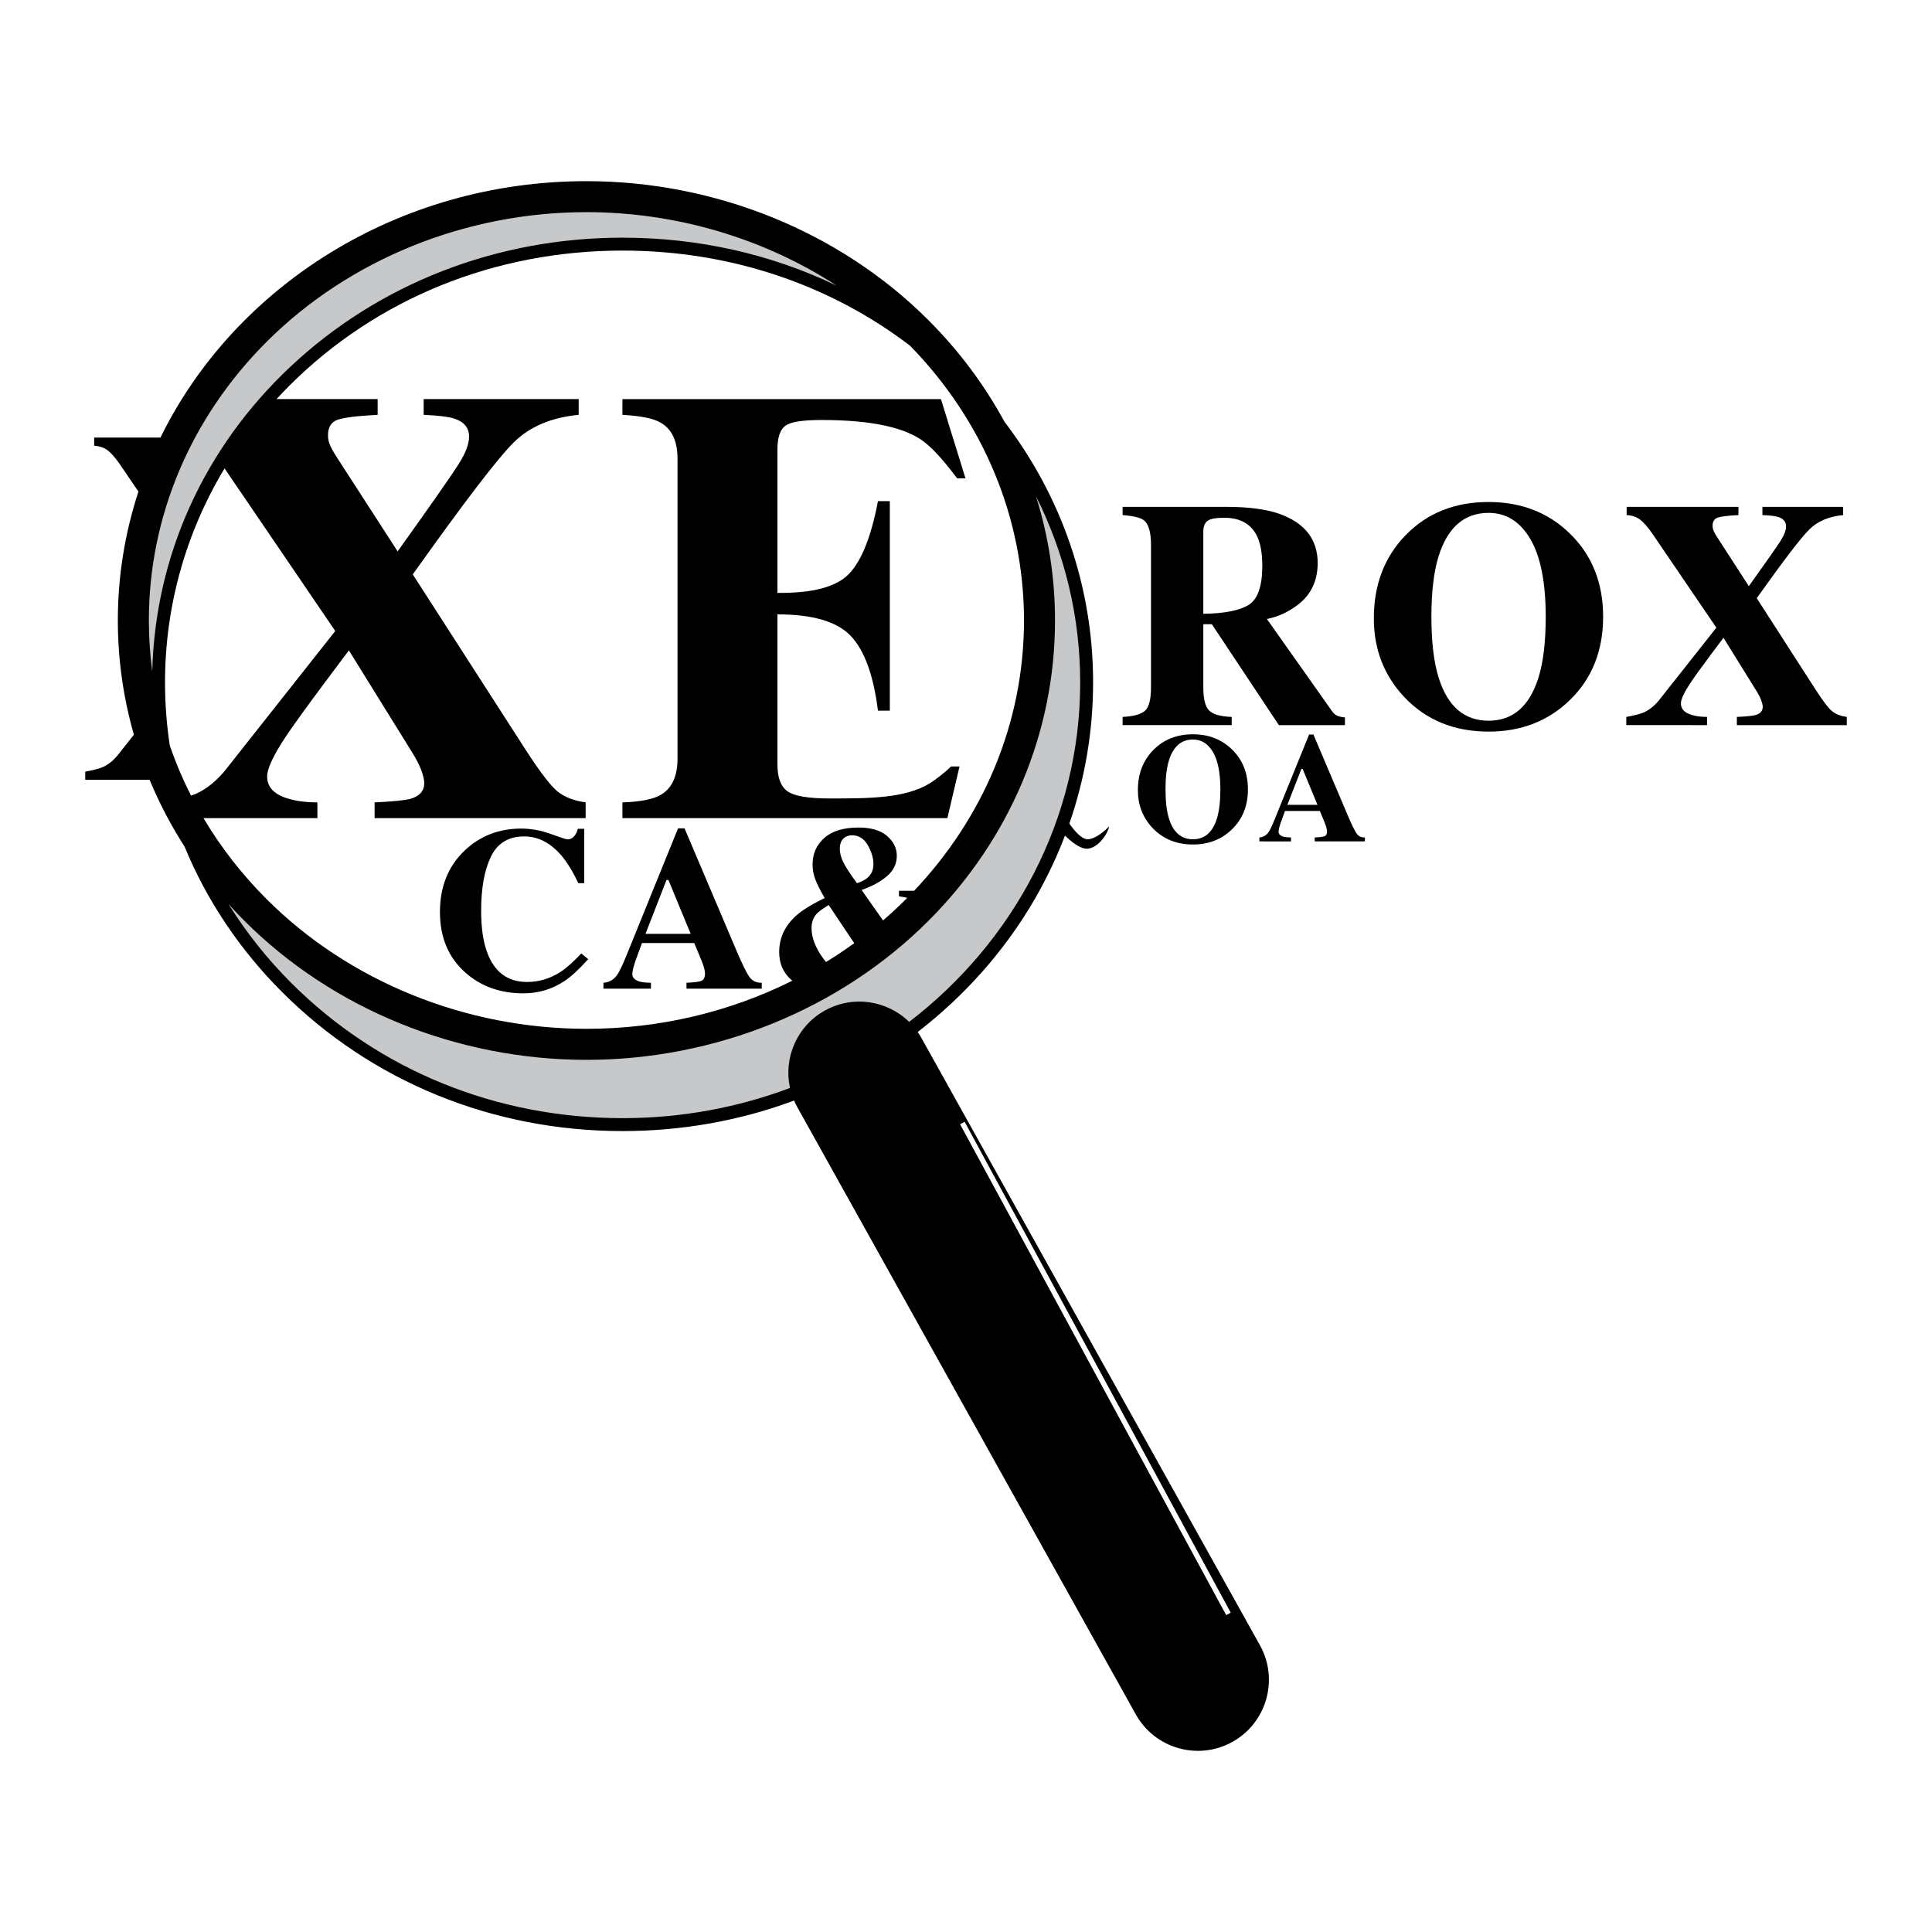
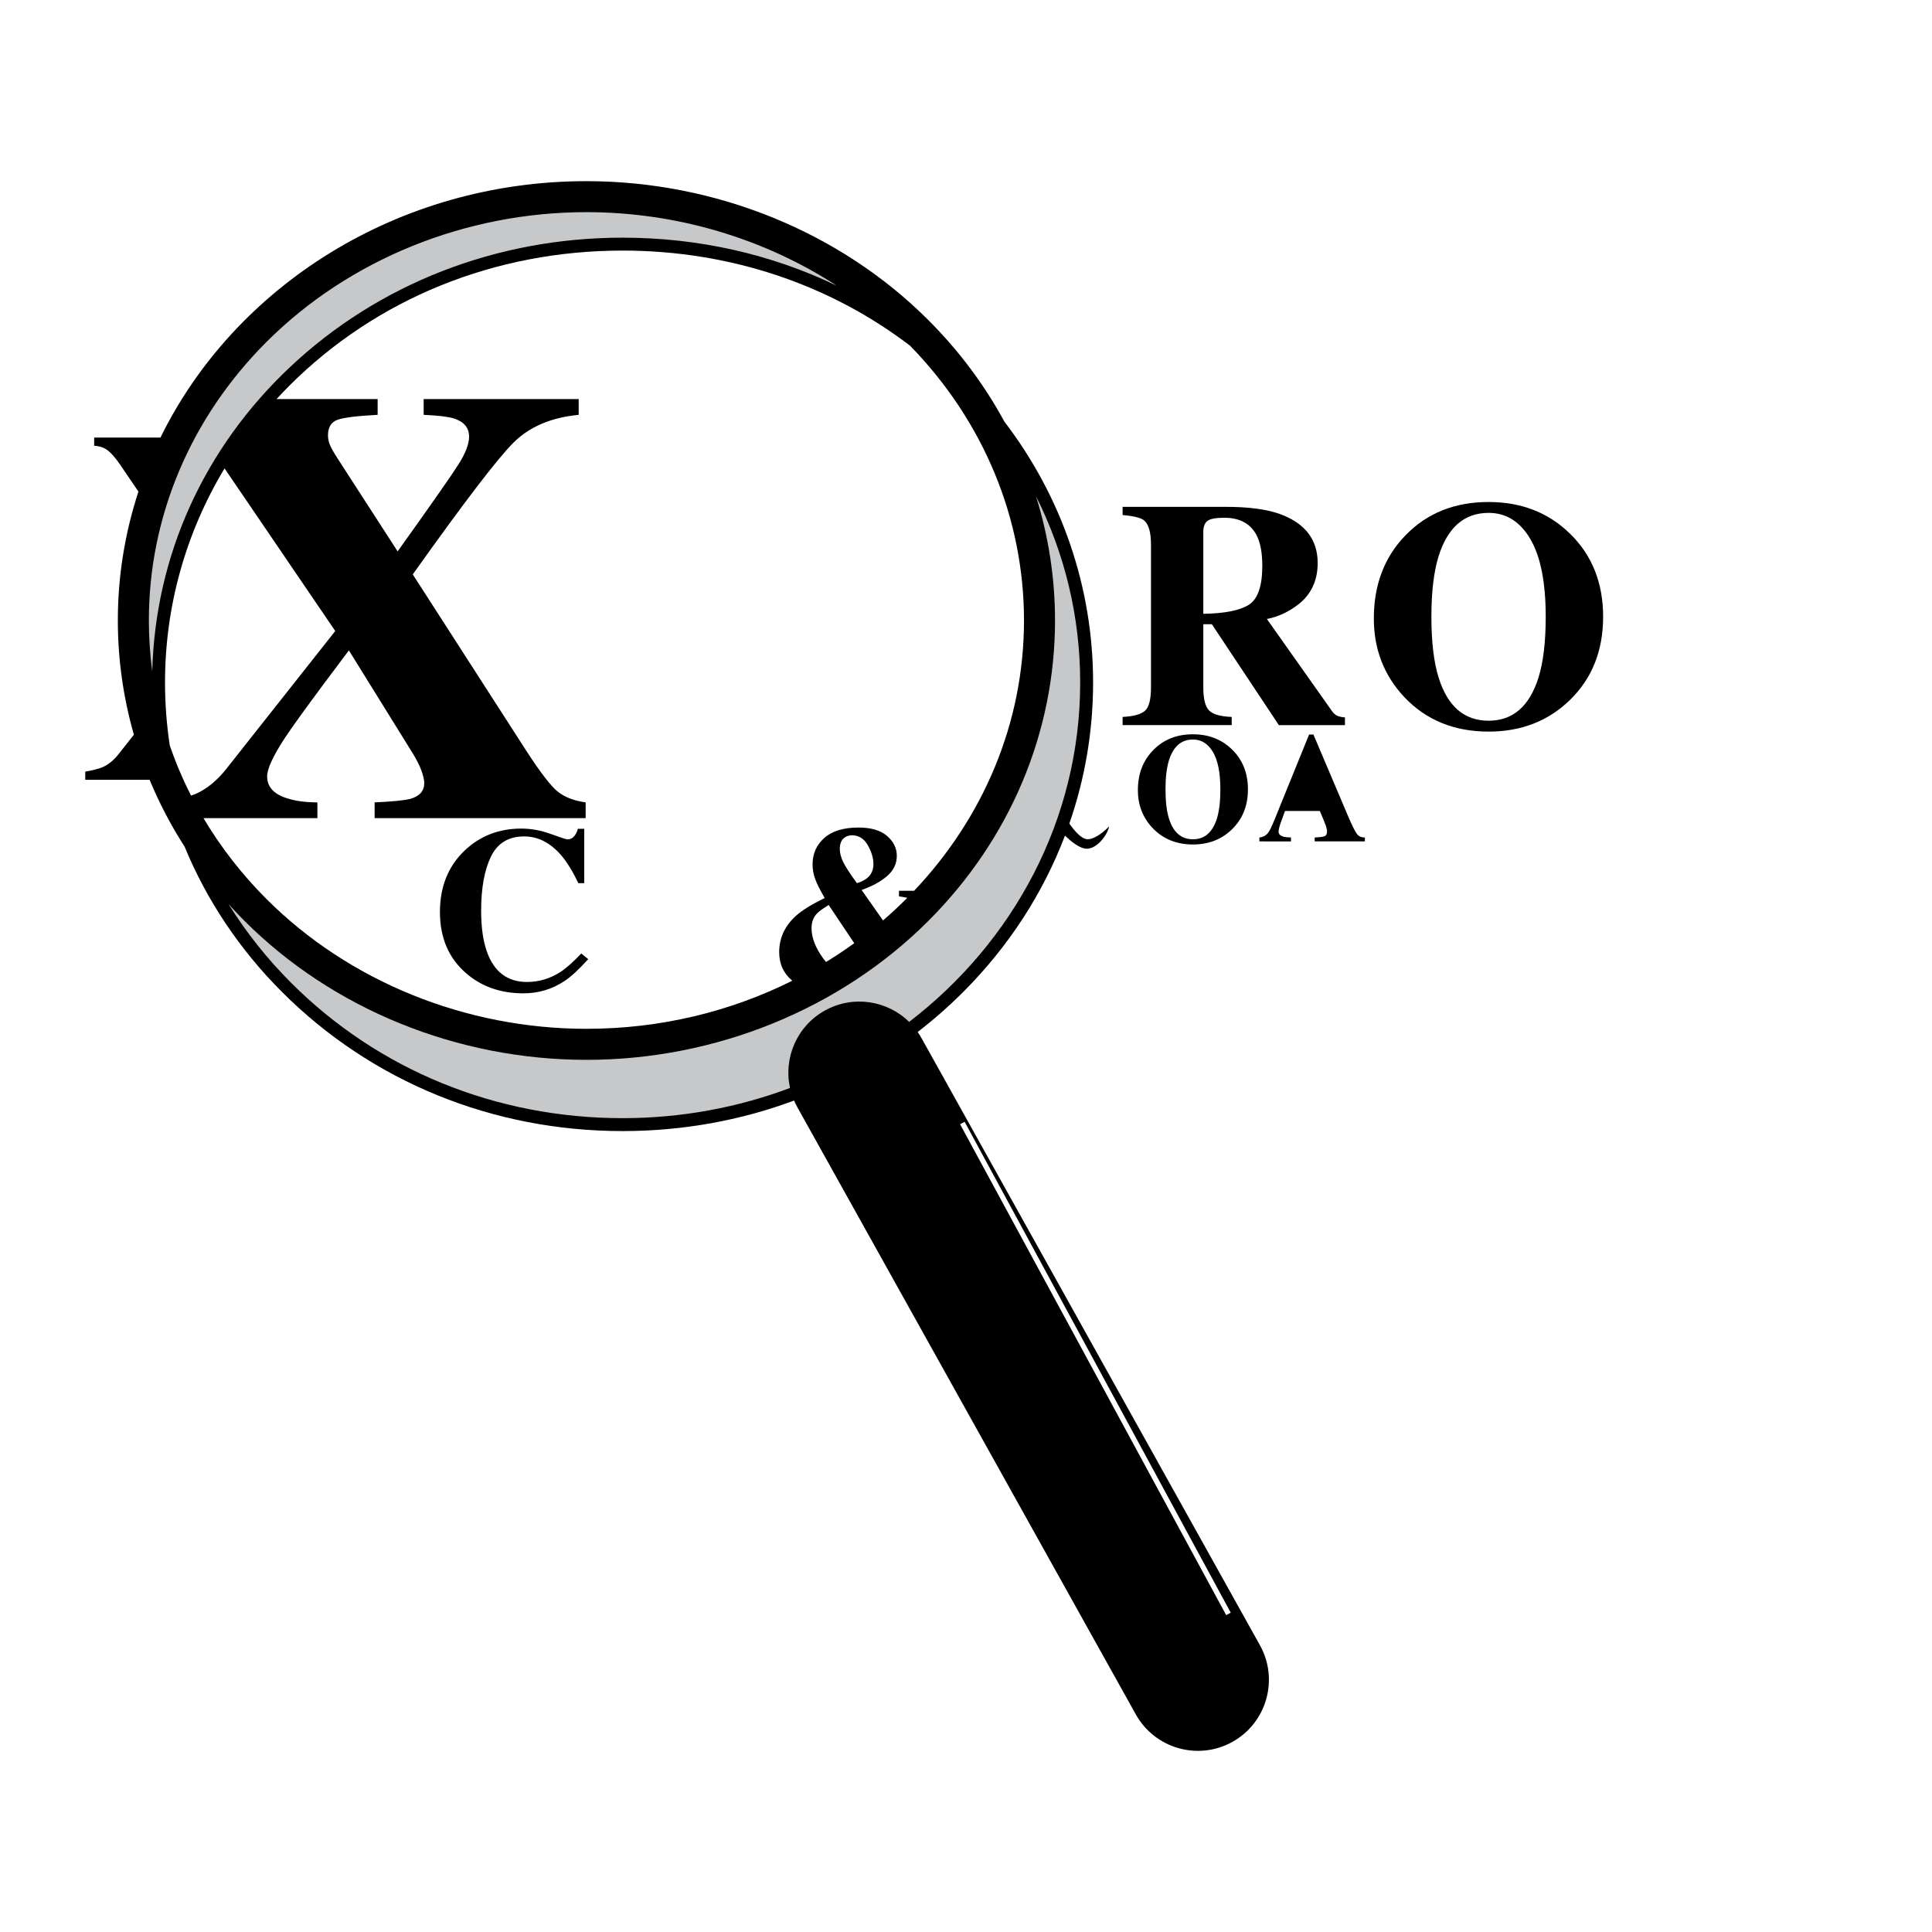
<svg xmlns="http://www.w3.org/2000/svg" version="1.0" id="Layer_1" x="0px" y="0px" width="192.756px" height="192.756px" viewBox="0 0 192.756 192.756" enable-background="new 0 0 192.756 192.756" xml:space="preserve">
  <g>
    <polygon fill-rule="evenodd" clip-rule="evenodd" fill="#FFFFFF" points="0,0 192.756,0 192.756,192.756 0,192.756 0,0  " />
    <path fill-rule="evenodd" clip-rule="evenodd" d="M125.702,164.141l-33.768-60.576c-0.117-0.209-0.243-0.41-0.376-0.604   c1.586-1.225,3.104-2.555,4.539-3.99c4.539-4.54,7.968-9.849,10.156-15.602c0.486,0.476,1.439,1.308,2.177,1.308   c1.031,0,2.062-1.375,2.234-2.234c0,0-1.203,1.289-2.148,1.289c-0.643,0-1.404-0.954-1.826-1.564   c1.557-4.489,2.369-9.229,2.369-14.074c0-9.464-3.109-18.516-8.85-26.026c-1.984-3.662-4.528-7.075-7.59-10.136   c-8.807-8.807-21.24-13.858-34.111-13.858c-18.835,0-35.102,10.499-42.5,25.582H9.395v0.818c0.535,0.031,0.98,0.181,1.337,0.448   c0.356,0.267,0.771,0.742,1.243,1.424l1.837,2.7c-1.334,4.069-2.055,8.388-2.055,12.862c0,3.891,0.549,7.717,1.602,11.396   l-1.504,1.903c-0.482,0.619-1.012,1.06-1.589,1.322c-0.357,0.157-0.944,0.31-1.762,0.456v0.818h6.423   c0.957,2.308,2.123,4.539,3.49,6.669c2.197,5.329,5.472,10.251,9.72,14.499c8.949,8.949,21.016,13.877,33.98,13.877   c5.964,0,11.738-1.047,17.107-3.045c0.096,0.225,0.205,0.447,0.327,0.666l33.768,60.576c1.906,3.42,6.225,4.646,9.644,2.74   C126.382,171.879,127.608,167.561,125.702,164.141L125.702,164.141z" />
    <path fill-rule="evenodd" clip-rule="evenodd" fill="#FFFFFF" d="M19.062,79.377c-0.825-1.621-1.535-3.29-2.123-4.998   c-0.314-2.066-0.475-4.167-0.475-6.287c0-7.6,2.067-14.927,5.94-21.36l11.044,16.225L22.634,76.642   c-0.927,1.188-1.944,2.034-3.051,2.538C19.432,79.246,19.256,79.312,19.062,79.377L19.062,79.377z" />
    <path fill-rule="evenodd" clip-rule="evenodd" fill="#FFFFFF" d="M82.413,95.979c-0.1-0.117-0.198-0.242-0.295-0.376   c-0.767-1.058-1.15-2.058-1.15-3.002c0-0.566,0.163-1.034,0.487-1.404c0.204-0.234,0.612-0.536,1.224-0.906l1.11,1.665   c0.699,1.052,1.177,1.764,1.44,2.146C84.318,94.762,83.378,95.388,82.413,95.979L82.413,95.979z" />
    <path fill-rule="evenodd" clip-rule="evenodd" fill="#FFFFFF" d="M84.168,86.088c-0.253-0.491-0.38-0.959-0.38-1.405   c0-0.536,0.17-0.917,0.51-1.144c0.211-0.136,0.445-0.204,0.703-0.204c0.671,0,1.197,0.329,1.575,0.986   c0.377,0.657,0.566,1.288,0.566,1.892c0,0.574-0.2,1.031-0.6,1.371c-0.227,0.197-0.574,0.374-1.042,0.532   C84.864,87.254,84.421,86.579,84.168,86.088L84.168,86.088z" />
    <path fill-rule="evenodd" clip-rule="evenodd" fill="#FFFFFF" d="M90.52,89.577c-0.775,0.781-1.583,1.533-2.421,2.255l-2.135-3.037   c1.08-0.385,1.935-0.855,2.565-1.411c0.631-0.555,0.946-1.221,0.946-2c0-0.762-0.325-1.423-0.974-1.982s-1.597-0.838-2.843-0.838   c-1.503,0-2.643,0.348-3.421,1.042s-1.167,1.571-1.167,2.628c0,0.514,0.091,1.012,0.272,1.495s0.495,1.106,0.94,1.869   c-1.299,0.627-2.258,1.22-2.877,1.778c-1.11,1.012-1.665,2.217-1.665,3.614c0,1.184,0.437,2.135,1.307,2.856   c-6.125,3.061-13.117,4.799-20.538,4.799c-12.057,0-23.692-4.721-31.923-12.951c-2.466-2.466-4.568-5.177-6.285-8.069h11.366   v-1.571c-1.108,0-2.064-0.121-2.87-0.362c-1.43-0.402-2.145-1.148-2.145-2.235c0-0.745,0.583-2.014,1.752-3.806   c0.704-1.067,2.054-2.939,4.048-5.619l2.356-3.142L41.03,74.92c0.483,0.766,0.82,1.415,1.012,1.948   c0.19,0.534,0.287,0.951,0.287,1.253c0,0.785-0.454,1.309-1.359,1.571c-0.584,0.161-1.782,0.282-3.595,0.362v1.571H58.43v-1.571   c-1.148-0.16-2.069-0.513-2.764-1.057c-0.695-0.543-1.777-1.953-3.247-4.229l-11.237-17.46c5.114-7.189,8.467-11.574,10.059-13.155   c1.59-1.581,3.755-2.501,6.495-2.764v-1.571H42.269v1.571c1.429,0.061,2.437,0.181,3.021,0.362c1.006,0.323,1.51,0.927,1.51,1.812   c0,0.725-0.342,1.631-1.027,2.719c-0.685,1.087-2.718,3.998-6.102,8.73l-6.012-9.304c-0.302-0.463-0.534-0.866-0.695-1.208   c-0.161-0.342-0.241-0.695-0.241-1.057c0-0.825,0.326-1.349,0.981-1.571c0.654-0.221,1.979-0.382,3.973-0.483v-1.571H27.591   c0.415-0.451,0.838-0.896,1.274-1.333c8.696-8.696,20.505-13.485,33.251-13.485c10.634,0,20.615,3.336,28.68,9.491   c7.333,7.516,11.368,17.229,11.368,27.414c0,10.333-4.146,19.778-10.964,26.968H89.69v0.555   C90.031,89.477,90.307,89.526,90.52,89.577L90.52,89.577z" />
    <polygon fill-rule="evenodd" clip-rule="evenodd" fill="#FFFFFF" points="95.788,112.166 122.338,161.143 122.791,160.896    96.241,111.92 95.788,112.166  " />
    <path fill-rule="evenodd" clip-rule="evenodd" d="M122.887,72.346v-0.818c-1.133-0.042-1.888-0.26-2.266-0.653   c-0.377-0.394-0.566-1.157-0.566-2.29v-6.309h0.85l6.687,10.069h6.593v-0.771c-0.295-0.021-0.541-0.071-0.74-0.15   c-0.199-0.079-0.388-0.244-0.566-0.496l-6.481-9.172c1.102-0.21,2.145-0.693,3.131-1.448c1.29-1.007,1.935-2.386,1.935-4.138   c0-2.371-1.29-4.012-3.87-4.924c-1.332-0.451-3.073-0.677-5.224-0.677h-10.368v0.818c1.102,0.095,1.81,0.268,2.124,0.52   c0.473,0.377,0.708,1.191,0.708,2.438v14.238c0,1.196-0.199,1.972-0.598,2.329c-0.398,0.357-1.144,0.562-2.234,0.614v0.818H122.887   L122.887,72.346z" />
    <path fill-rule="evenodd" clip-rule="evenodd" d="M140.247,53.388c-2.119,2.171-3.179,4.946-3.179,8.323   c0,3.063,1.012,5.675,3.037,7.835c2.171,2.297,4.977,3.446,8.417,3.446c3.241,0,5.942-1.049,8.103-3.147   c2.213-2.15,3.319-4.919,3.319-8.307c0-3.388-1.106-6.157-3.319-8.307c-2.15-2.097-4.852-3.146-8.103-3.146   C145.145,50.084,142.387,51.186,140.247,53.388L140.247,53.388z" />
-     <path fill-rule="evenodd" clip-rule="evenodd" d="M162.257,72.346v-0.818c0.818-0.146,1.405-0.299,1.763-0.457   c0.576-0.262,1.106-0.702,1.589-1.321l5.632-7.127l-6.371-9.361c-0.473-0.682-0.887-1.157-1.243-1.424   c-0.357-0.268-0.803-0.417-1.337-0.449v-0.818h11.154v0.818c-1.038,0.053-1.729,0.137-2.068,0.252   c-0.342,0.116-0.512,0.388-0.512,0.818c0,0.188,0.042,0.373,0.126,0.55c0.083,0.179,0.204,0.389,0.361,0.629l3.131,4.846   c1.763-2.465,2.821-3.98,3.179-4.547c0.356-0.566,0.534-1.039,0.534-1.416c0-0.461-0.262-0.776-0.786-0.944   c-0.305-0.094-0.829-0.157-1.573-0.189v-0.818h8.055v0.818c-1.427,0.137-2.554,0.617-3.382,1.44   c-0.829,0.823-2.575,3.107-5.239,6.852l5.853,9.094c0.766,1.186,1.329,1.919,1.691,2.203c0.361,0.283,0.842,0.467,1.439,0.551   v0.818h-10.966v-0.818c0.943-0.042,1.567-0.104,1.872-0.189c0.472-0.136,0.708-0.409,0.708-0.818c0-0.158-0.05-0.375-0.149-0.653   s-0.275-0.616-0.527-1.015l-3.241-5.223l-1.227,1.636c-1.038,1.395-1.741,2.371-2.108,2.926c-0.608,0.934-0.912,1.595-0.912,1.982   c0,0.566,0.372,0.955,1.116,1.164c0.42,0.126,0.918,0.189,1.495,0.189v0.818H162.257L162.257,72.346z" />
-     <path fill-rule="evenodd" clip-rule="evenodd" d="M94.883,76.471c-0.5,0.507-1.54,1.327-2.099,1.669   c-2.498,1.531-6.106,1.522-10.054,1.522c-2.094,0-3.479-0.236-4.153-0.709c-0.675-0.473-1.012-1.364-1.012-2.674V61.296   c3.523,0,5.966,0.72,7.325,2.16c1.359,1.44,2.26,3.922,2.704,7.446h1.184V49.999h-1.184c-0.665,3.504-1.622,5.916-2.87,7.234   c-1.249,1.32-3.636,1.959-7.159,1.918V44.833c0-1.168,0.257-1.949,0.77-2.341c0.514-0.393,1.716-0.589,3.61-0.589   c4.974,0,8.402,0.735,10.286,2.205c1.046,0.818,2.052,2.026,3.275,3.621h0.823l-2.452-7.91H62.099v1.571   c1.792,0.101,3.03,0.343,3.715,0.725c1.188,0.625,1.782,1.843,1.782,3.655v29.936c0,1.773-0.574,2.981-1.722,3.625   c-0.746,0.423-2.004,0.665-3.776,0.725v1.571H94.52l1.211-5.155H94.883L94.883,76.471z" />
    <path fill-rule="evenodd" clip-rule="evenodd" d="M52.014,82.667c0.966,0,1.944,0.179,2.934,0.538s1.541,0.538,1.654,0.538   c0.294,0,0.53-0.113,0.708-0.34s0.289-0.464,0.334-0.714h0.646v5.426H57.7c-0.559-1.178-1.129-2.106-1.711-2.786   c-1.087-1.254-2.318-1.88-3.692-1.88c-1.556,0-2.661,0.67-3.313,2.01c-0.653,1.341-0.98,3.14-0.98,5.398   c0,1.662,0.192,3.028,0.578,4.101c0.717,2.009,2.051,3.013,3.999,3.013c1.193,0,2.303-0.332,3.33-0.997   c0.589-0.385,1.284-1,2.084-1.846l0.691,0.566c-0.906,1.012-1.703,1.744-2.39,2.197c-1.223,0.809-2.583,1.213-4.078,1.213   c-2.288,0-4.206-0.68-5.754-2.039c-1.714-1.503-2.571-3.526-2.571-6.072c0-2.522,0.819-4.565,2.458-6.128   C47.89,83.4,49.778,82.667,52.014,82.667L52.014,82.667z" />
-     <path fill-rule="evenodd" clip-rule="evenodd" d="M64.944,98.639v-0.588c-0.529-0.008-0.925-0.053-1.189-0.137   c-0.445-0.15-0.668-0.393-0.668-0.725c0-0.272,0.102-0.706,0.306-1.303c0.098-0.28,0.317-0.88,0.657-1.801h5.211l0.589,1.405   c0.128,0.31,0.229,0.574,0.306,0.792c0.121,0.37,0.181,0.646,0.181,0.827c0,0.4-0.119,0.65-0.357,0.748s-0.734,0.162-1.49,0.193   v0.588H76v-0.588c-0.529,0.014-0.937-0.176-1.224-0.572c-0.287-0.396-0.721-1.278-1.303-2.646l-5.177-12.189h-0.646l-5.154,12.699   c-0.408,1.004-0.722,1.654-0.94,1.948c-0.34,0.469-0.79,0.721-1.348,0.76v0.588H64.944L64.944,98.639z" />
    <path fill-rule="evenodd" clip-rule="evenodd" d="M115.051,74.846c-1.018,1.042-1.525,2.374-1.525,3.995   c0,1.47,0.485,2.724,1.457,3.76c1.043,1.103,2.39,1.654,4.041,1.654c1.556,0,2.852-0.503,3.889-1.511   c1.062-1.032,1.594-2.361,1.594-3.987c0-1.626-0.531-2.955-1.594-3.987c-1.032-1.006-2.328-1.51-3.889-1.51   C117.401,73.26,116.078,73.789,115.051,74.846L115.051,74.846z" />
    <path fill-rule="evenodd" clip-rule="evenodd" d="M128.803,83.946v-0.393c-0.353-0.005-0.617-0.035-0.793-0.09   c-0.297-0.101-0.445-0.262-0.445-0.483c0-0.181,0.067-0.471,0.203-0.868c0.065-0.187,0.212-0.587,0.438-1.201h3.474l0.393,0.937   c0.086,0.207,0.154,0.383,0.204,0.529c0.081,0.247,0.121,0.43,0.121,0.551c0,0.267-0.079,0.433-0.238,0.498   c-0.158,0.066-0.489,0.108-0.993,0.128v0.393h5.007v-0.393c-0.353,0.01-0.624-0.117-0.815-0.381s-0.48-0.852-0.868-1.763   l-3.451-8.126h-0.431l-3.437,8.466c-0.271,0.67-0.48,1.103-0.626,1.299c-0.227,0.312-0.526,0.48-0.898,0.505v0.393H128.803   L128.803,83.946z" />
    <path fill-rule="evenodd" clip-rule="evenodd" fill="#C6C8CA" d="M26.584,34.118c8.231-8.231,19.867-12.952,31.923-12.952   c8.967,0,17.699,2.613,24.973,7.336c-6.509-3.132-13.775-4.79-21.363-4.79c-12.556,0-24.339,4.584-33.179,12.908   C20.34,44.716,15.484,55.459,15.19,66.977c-0.223-1.672-0.338-3.364-0.338-5.07C14.852,51.553,19.018,41.684,26.584,34.118   L26.584,34.118z" />
    <path fill-rule="evenodd" clip-rule="evenodd" fill="#C6C8CA" d="M62.117,111.559c-12.62,0-24.364-4.795-33.068-13.5   c-2.413-2.412-4.5-5.049-6.247-7.857c0.516,0.571,1.046,1.132,1.596,1.681c8.807,8.807,21.24,13.858,34.11,13.858   c12.872,0,25.304-5.051,34.111-13.858c8.15-8.15,12.64-18.796,12.64-29.976c0-4.246-0.649-8.414-1.898-12.397   c2.884,5.731,4.409,12.056,4.409,18.583c0,13.672-6.666,25.888-17.065,33.862c-2.186-2.146-5.603-2.697-8.414-1.131   c-2.802,1.562-4.13,4.742-3.471,7.721C73.645,110.49,68.009,111.559,62.117,111.559L62.117,111.559z" />
    <path fill-rule="evenodd" clip-rule="evenodd" fill="#FFFFFF" d="M120.055,53.042c0-0.493,0.134-0.847,0.401-1.062   s0.831-0.323,1.691-0.323c1.583,0,2.675,0.614,3.272,1.841c0.346,0.724,0.52,1.71,0.52,2.958c0,2.035-0.454,3.333-1.361,3.894   c-0.907,0.562-2.415,0.858-4.523,0.889V53.042L120.055,53.042z" />
    <path fill-rule="evenodd" clip-rule="evenodd" fill="#FFFFFF" d="M143.535,67.611c-0.483-1.542-0.724-3.566-0.724-6.073   c0-2.464,0.235-4.468,0.708-6.01c0.901-2.905,2.569-4.358,5.003-4.358c1.751,0,3.139,0.871,4.161,2.612   c1.022,1.742,1.534,4.327,1.534,7.756c0,2.497-0.241,4.521-0.724,6.073c-0.902,2.863-2.56,4.295-4.972,4.295   C146.089,71.906,144.427,70.474,143.535,67.611L143.535,67.611z" />
    <path fill-rule="evenodd" clip-rule="evenodd" fill="#FFFFFF" d="M116.629,81.673c-0.231-0.74-0.347-1.711-0.347-2.915   c0-1.183,0.113-2.145,0.34-2.885c0.433-1.395,1.233-2.092,2.401-2.092c0.84,0,1.506,0.418,1.997,1.254s0.736,2.077,0.736,3.723   c0,1.199-0.116,2.17-0.347,2.915c-0.434,1.375-1.229,2.062-2.387,2.062C117.855,83.735,117.057,83.048,116.629,81.673   L116.629,81.673z" />
-     <polygon fill-rule="evenodd" clip-rule="evenodd" fill="#FFFFFF" points="129.837,76.719 129.966,76.719 131.445,80.298    128.44,80.298 129.837,76.719  " />
-     <polygon fill-rule="evenodd" clip-rule="evenodd" fill="#FFFFFF" points="66.496,87.798 66.689,87.798 68.909,93.168    64.401,93.168 66.496,87.798  " />
  </g>
</svg>